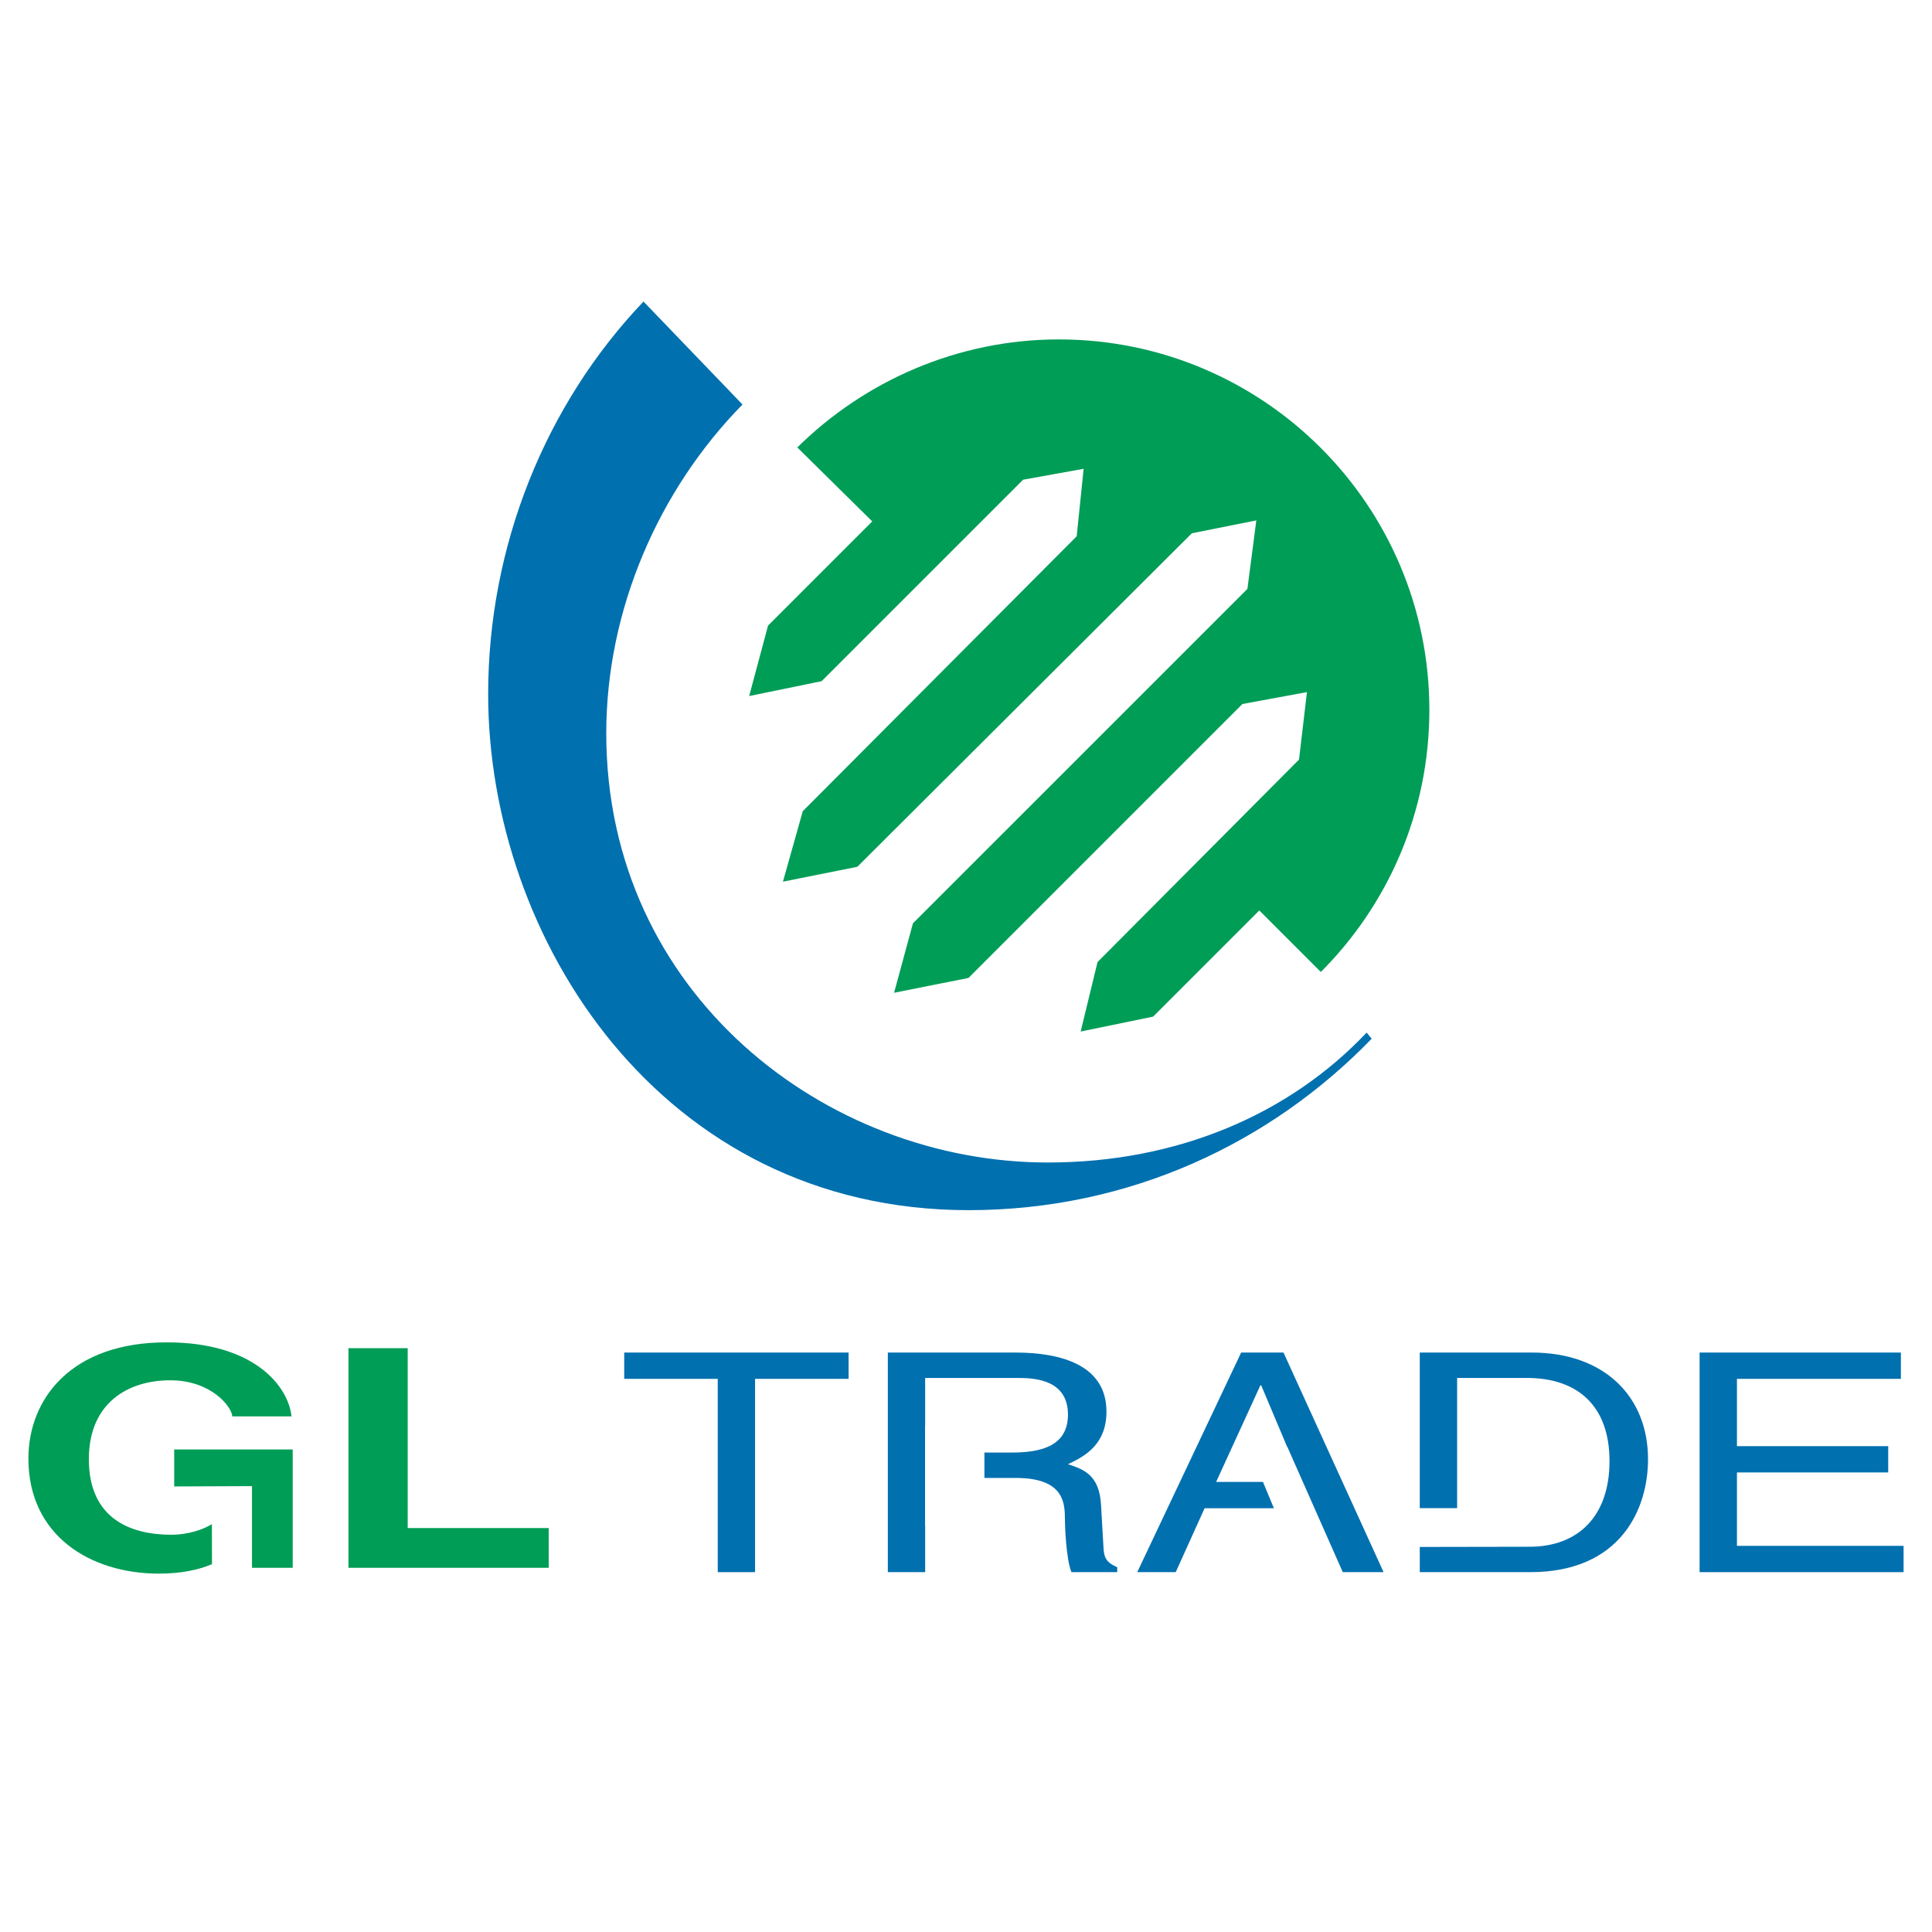
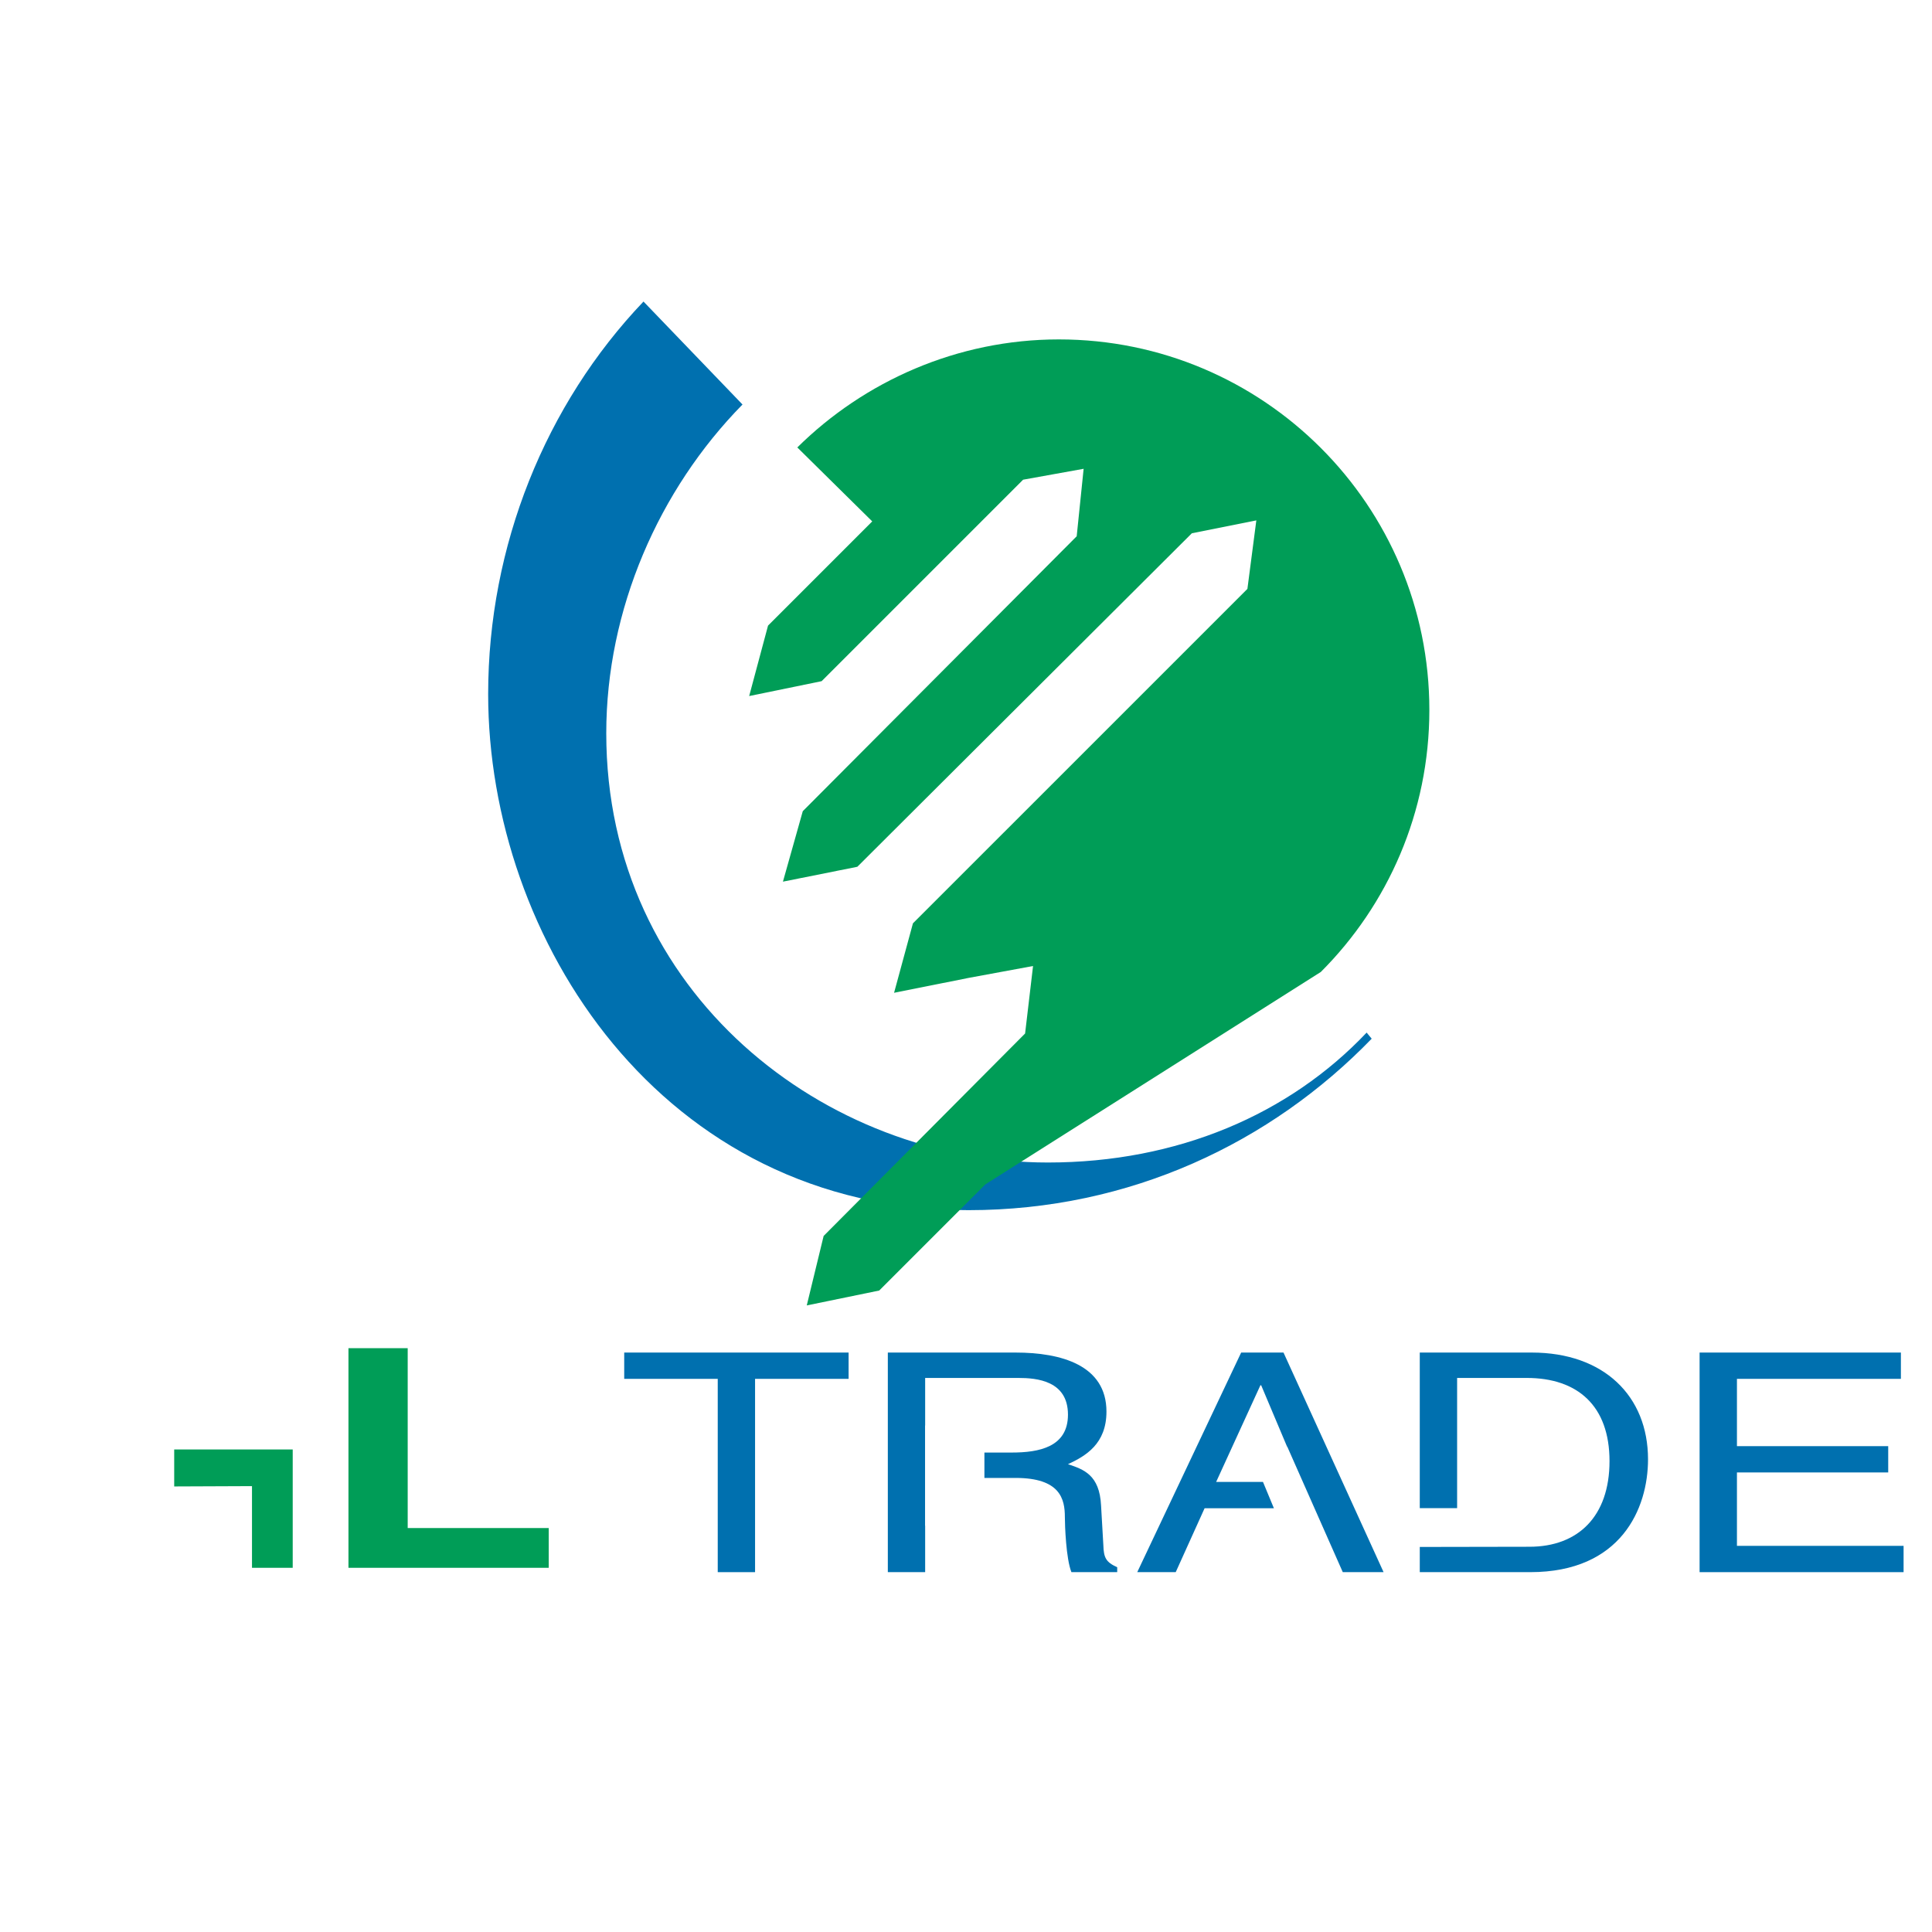
<svg xmlns="http://www.w3.org/2000/svg" version="1.0" id="Layer_1" x="0px" y="0px" width="192.756px" height="192.756px" viewBox="0 0 192.756 192.756" enable-background="new 0 0 192.756 192.756" xml:space="preserve">
  <g>
    <polygon fill-rule="evenodd" clip-rule="evenodd" fill="#FFFFFF" points="0,0 192.756,0 192.756,192.756 0,192.756 0,0  " />
    <polygon fill-rule="evenodd" clip-rule="evenodd" fill="#0070AF" points="62.278,134.945 84.665,134.945 84.665,137.568    75.333,137.568 75.333,156.854 71.609,156.854 71.609,137.568 62.278,137.568 62.278,134.945  " />
    <polygon fill-rule="evenodd" clip-rule="evenodd" fill="#0070AF" points="189.921,156.854 169.569,156.854 169.569,134.945    189.653,134.945 189.653,137.568 173.295,137.568 173.295,144.283 188.387,144.283 188.387,146.906 173.295,146.906    173.295,154.23 189.921,154.23 189.921,156.854  " />
    <path fill-rule="evenodd" clip-rule="evenodd" fill="#0070AF" d="M110.082,154.168l-0.229-3.967   c-0.153-3.051-1.729-3.6-3.302-4.117c1.766-0.824,3.84-2.016,3.84-5.25c0-4.637-4.532-5.889-9.063-5.889H88.579v21.908h3.724   v-4.633h-0.01v-9.996h0.01v-4.746h9.294c1.843,0,4.954,0.273,4.954,3.662c0,3.234-2.88,3.781-5.607,3.781h-2.729v2.533h3.112   c4.454,0,4.915,2.105,4.915,3.906c0,0.824,0.116,4.15,0.653,5.492h4.569v-0.488C110.313,155.846,110.122,155.389,110.082,154.168   L110.082,154.168z" />
    <polygon fill-rule="evenodd" clip-rule="evenodd" fill="#0070AF" points="128.055,134.945 123.831,134.945 113.463,156.854    117.302,156.854 120.183,150.477 127.097,150.477 126.008,147.852 121.335,147.852 125.75,138.211 125.828,138.211    128.416,144.344 128.427,144.324 133.969,156.854 138.04,156.854 128.055,134.945  " />
    <path fill-rule="evenodd" clip-rule="evenodd" fill="#0070AF" d="M152.827,134.945h-11.176v15.523h3.726v-12.99h6.949   c5.069,0,8.256,2.777,8.256,8.299c0,5.523-3.148,8.543-7.986,8.543l-10.944,0.02v2.514h11.021c9.062,0,11.751-6.348,11.751-11.26   C164.423,139.279,160.007,134.945,152.827,134.945L152.827,134.945z" />
-     <path fill-rule="evenodd" clip-rule="evenodd" fill="#009D57" d="M21.149,156.057c-1.314,0.555-3.015,0.943-5.308,0.943   c-6.818,0-13.007-3.783-13.007-11.473c0-5.982,4.296-11.629,13.835-11.6c8.671,0,12.1,4.365,12.415,7.387h-5.912   c0-0.855-2.01-3.602-6.187-3.602c-4.218,0-8.12,2.258-8.12,7.875c0,5.98,4.217,7.535,8.238,7.535c0.74,0,2.464-0.127,4.038-1.055   L21.149,156.057L21.149,156.057z" />
    <polygon fill-rule="evenodd" clip-rule="evenodd" fill="#009D57" points="40.676,152.453 54.747,152.453 54.747,156.42    34.765,156.42 34.765,134.508 40.676,134.508 40.676,152.453  " />
    <polygon fill-rule="evenodd" clip-rule="evenodd" fill="#009D57" points="17.38,148.303 17.38,144.611 29.204,144.611    29.204,156.42 25.141,156.42 25.141,148.271 17.38,148.303  " />
    <path fill-rule="evenodd" clip-rule="evenodd" fill="#0070AF" d="M136.854,103.631c-10.025,10.355-24.087,17.107-40.226,17.107   c-30.694,0-47.924-27.131-47.924-51.491c0-14.777,5.715-28.9,15.498-39.162l9.878,10.273c-8.36,8.505-13.593,20.463-13.593,32.803   c0,25.975,21.877,42.823,44.062,42.823c12.915,0,24.077-4.797,31.801-12.963L136.854,103.631L136.854,103.631z" />
-     <path fill-rule="evenodd" clip-rule="evenodd" fill="#009D57" d="M131.778,96.973c6.691-6.689,10.829-15.932,10.829-26.14   c0-20.418-16.551-36.97-36.968-36.97c-10.133,0-19.413,4.176-26.091,10.779l7.475,7.377L76.627,62.416l-1.882,7.029l7.228-1.484   l20.102-20.101l6.039-1.088l-0.692,6.733L80.093,80.932l-1.98,7.031l7.425-1.486l33.371-33.27l6.435-1.287l-0.89,6.833   L91.084,92.121l-1.882,6.93l7.427-1.484l27.328-27.328l6.438-1.188l-0.793,6.733l-20.1,20.199l-1.684,6.932l7.229-1.486   l10.595-10.594L131.778,96.973L131.778,96.973z" />
+     <path fill-rule="evenodd" clip-rule="evenodd" fill="#009D57" d="M131.778,96.973c6.691-6.689,10.829-15.932,10.829-26.14   c0-20.418-16.551-36.97-36.968-36.97c-10.133,0-19.413,4.176-26.091,10.779l7.475,7.377L76.627,62.416l-1.882,7.029l7.228-1.484   l20.102-20.101l6.039-1.088l-0.692,6.733L80.093,80.932l-1.98,7.031l7.425-1.486l33.371-33.27l6.435-1.287l-0.89,6.833   L91.084,92.121l-1.882,6.93l7.427-1.484l6.438-1.188l-0.793,6.733l-20.1,20.199l-1.684,6.932l7.229-1.486   l10.595-10.594L131.778,96.973L131.778,96.973z" />
  </g>
</svg>